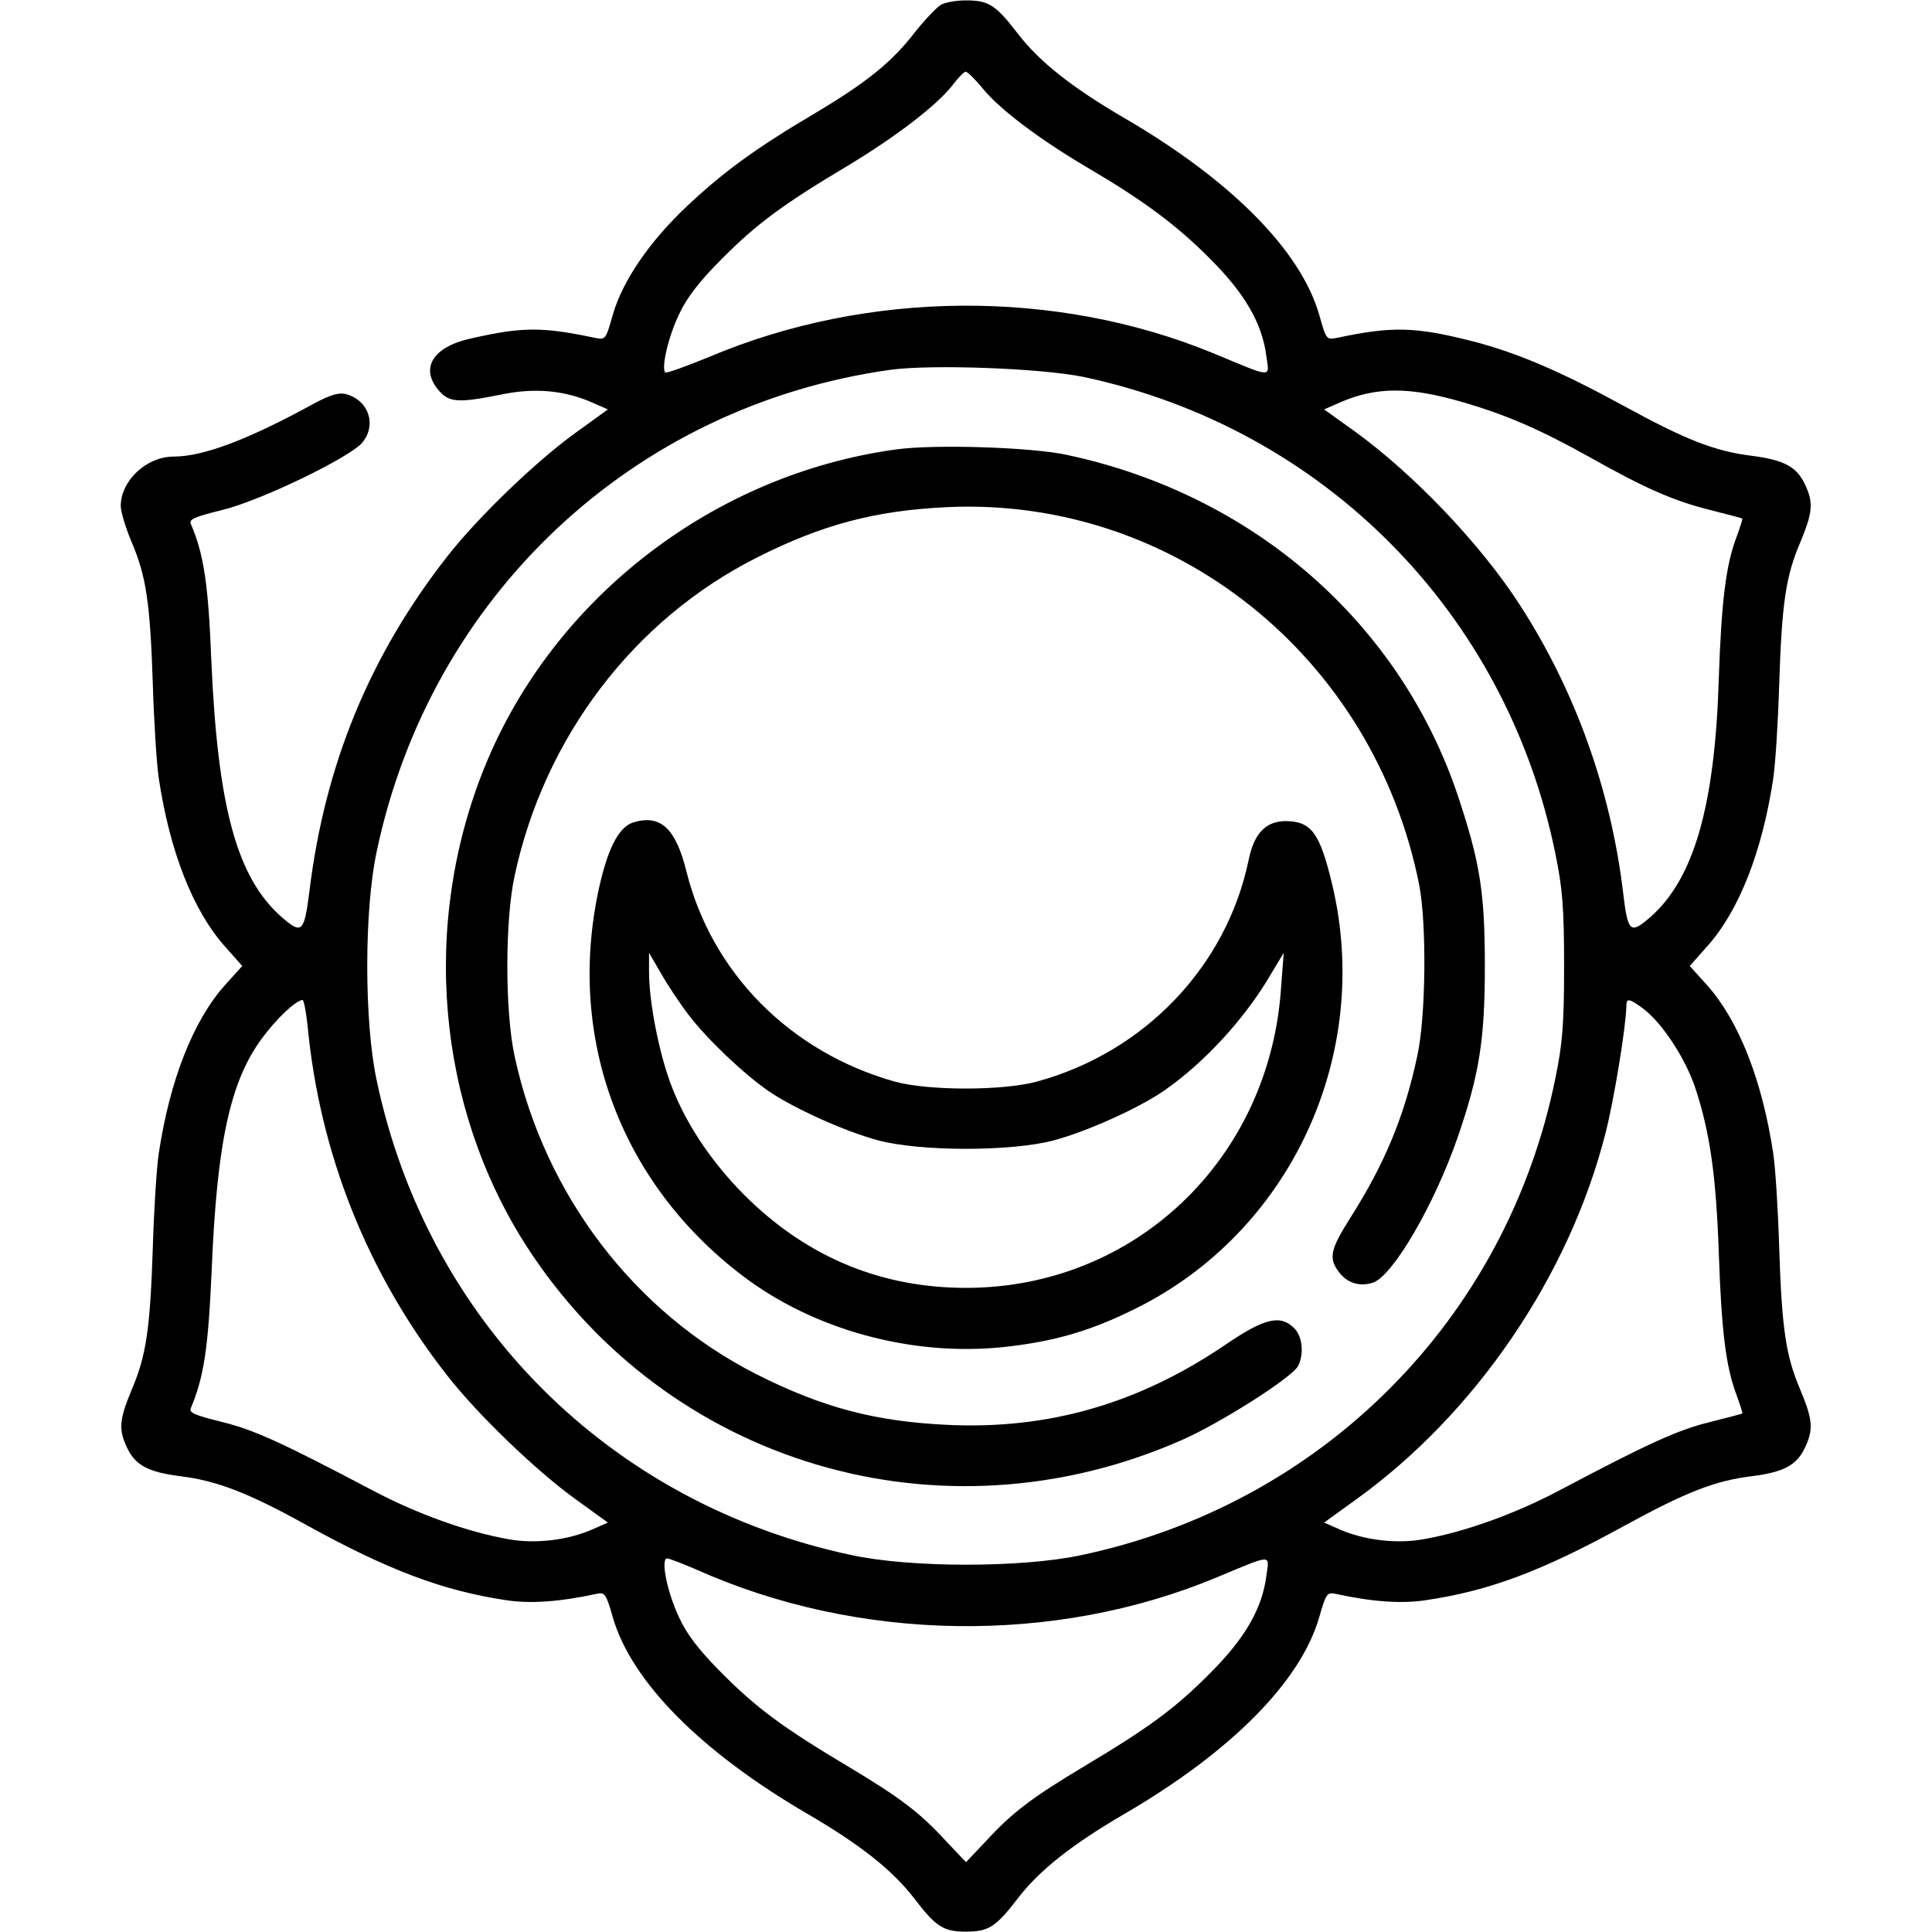
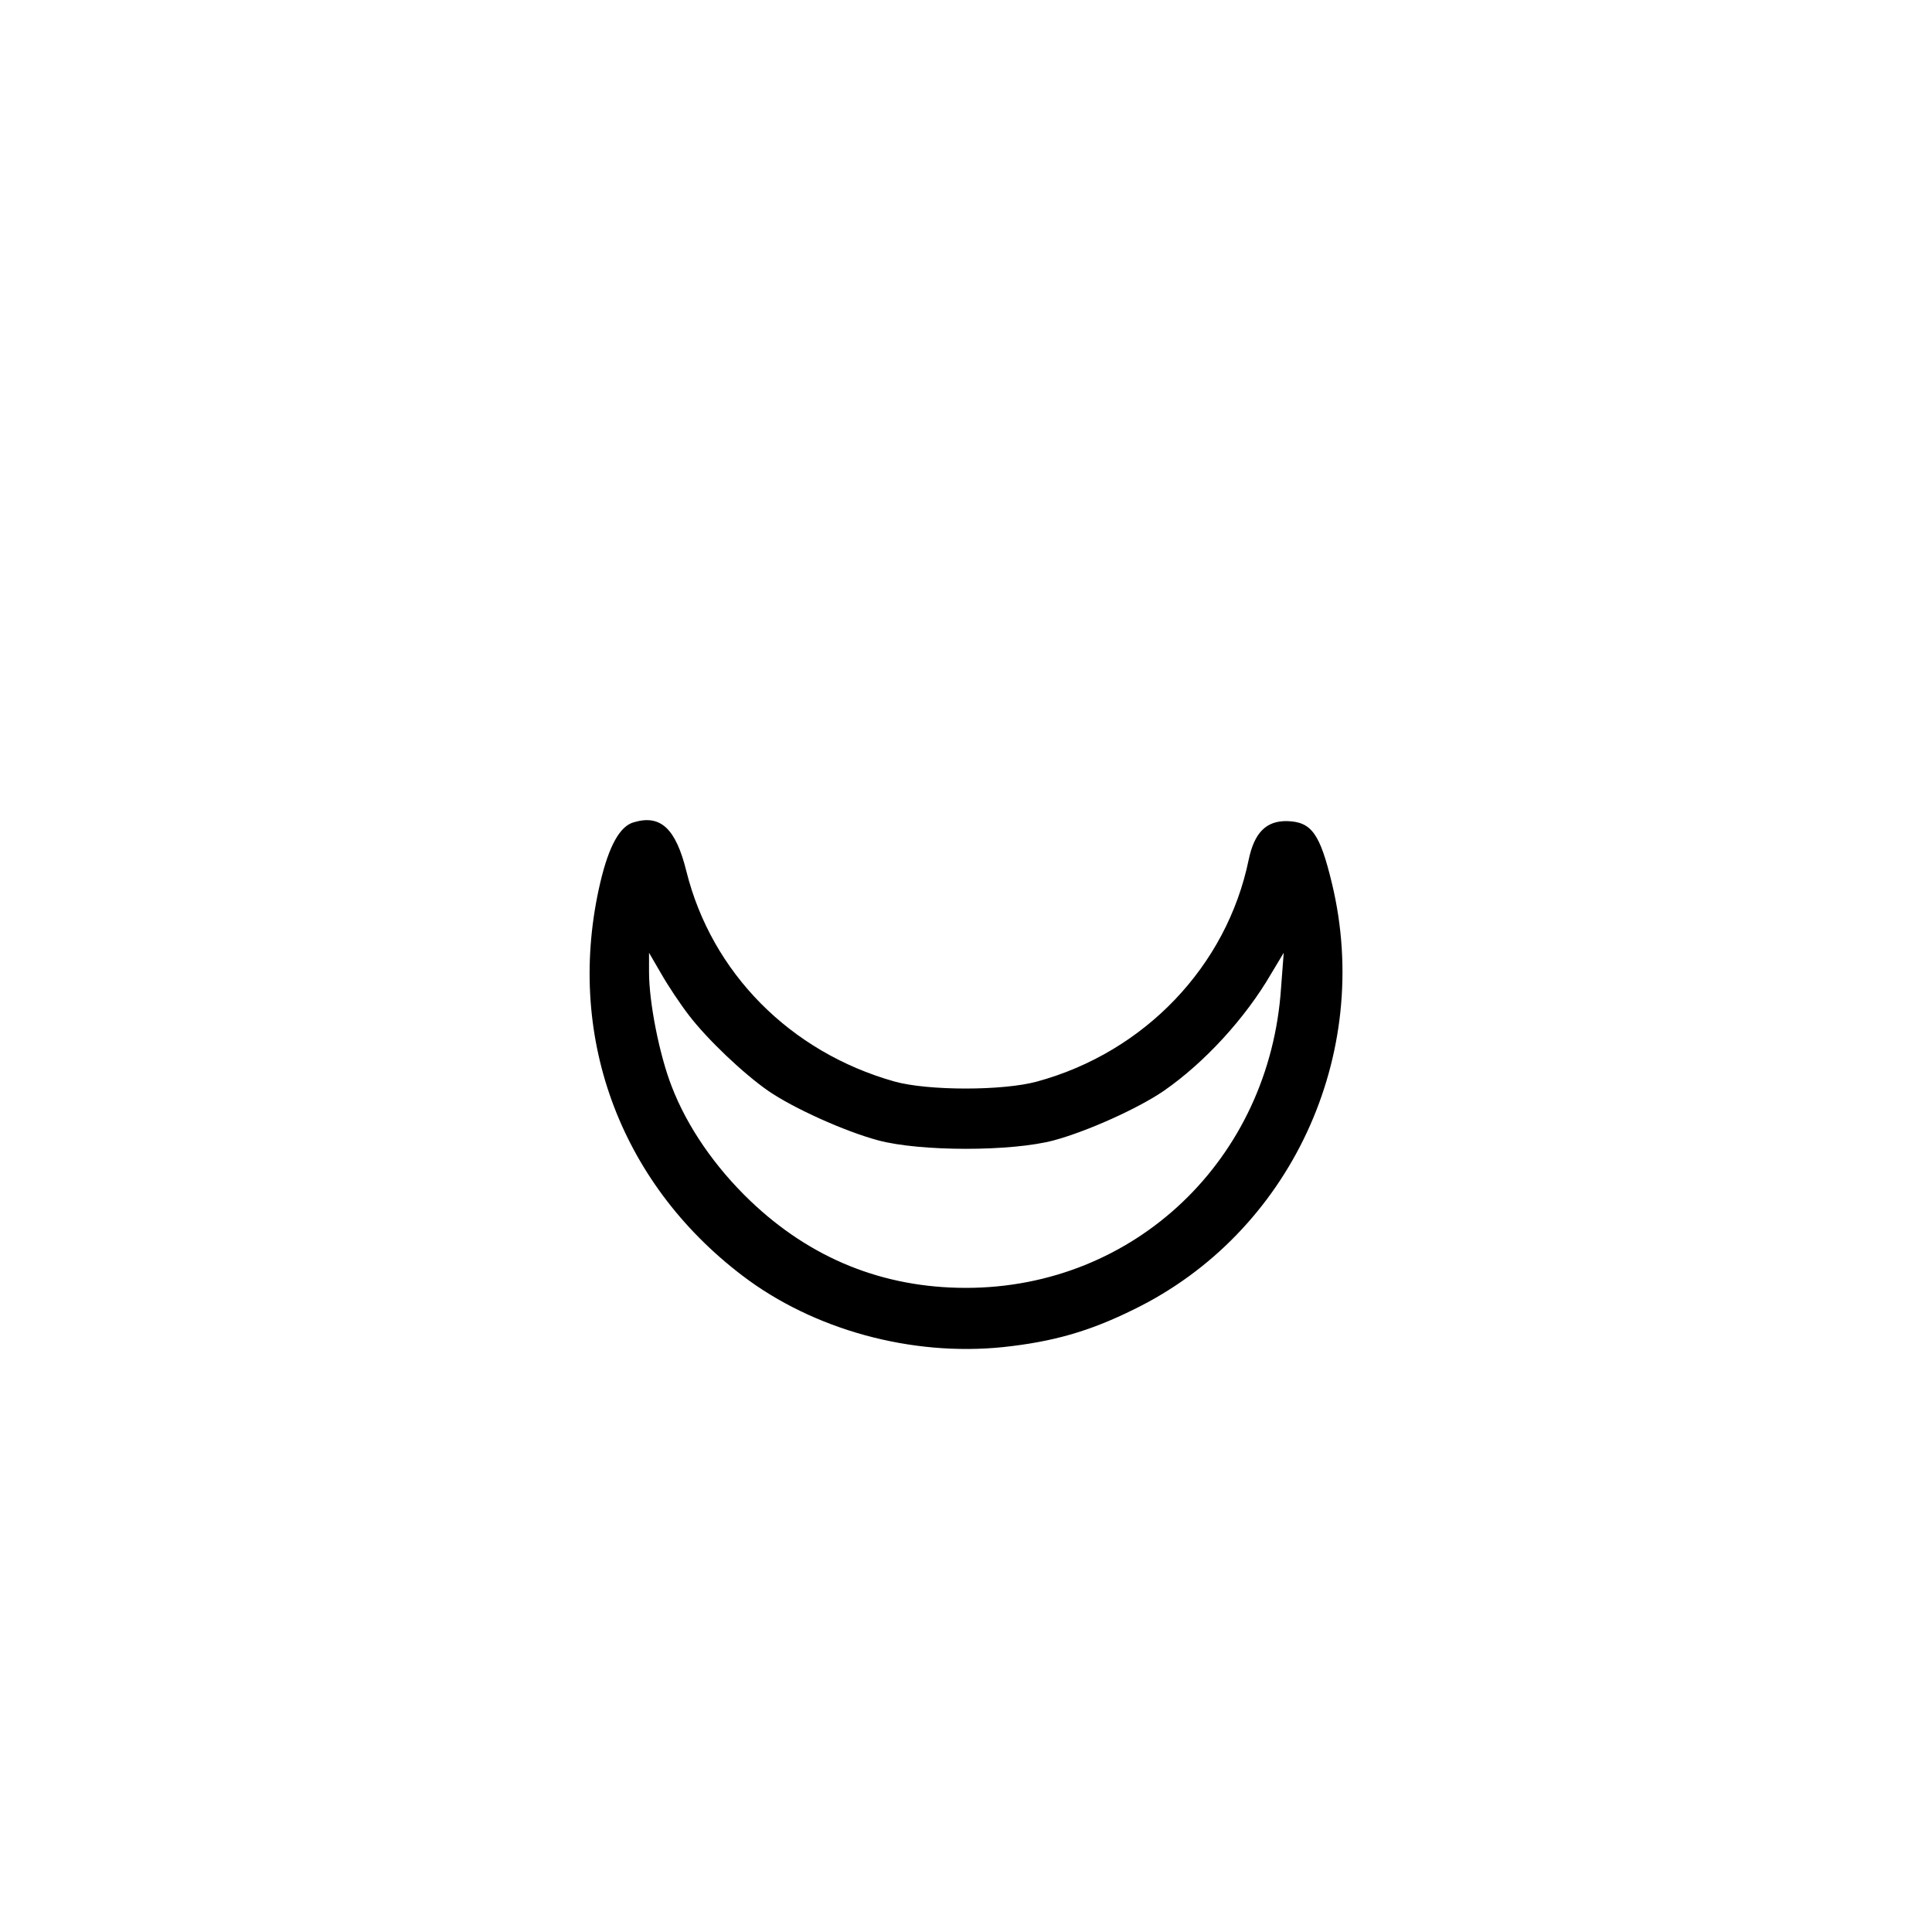
<svg xmlns="http://www.w3.org/2000/svg" version="1.0" width="512pt" height="512pt" viewBox="0 0 512 512" preserveAspectRatio="xMidYMid meet">
  <g transform="translate(0,512) scale(0.1,-0.1)" fill="#000000" stroke="none">
-     <path d="M2493 5107 c-11 -7 -42 -39 -68 -72 -61 -79 -126 -132 -265 -215 -159 -94 -242 -155 -338 -245 -101 -95 -172 -199 -198 -289 -19 -67 -19 -67 -49 -61 -138 29 -191 29 -327 -2 -101 -22 -136 -79 -85 -138 27 -32 53 -33 163 -11 90 19 169 12 244 -21 l41 -18 -83 -60 c-105 -75 -262 -226 -343 -330 -205 -262 -324 -551 -365 -887 -14 -110 -20 -115 -74 -68 -118 104 -169 290 -186 680 -8 204 -20 281 -54 361 -6 13 9 19 81 37 102 24 343 141 374 180 38 48 15 113 -46 128 -18 4 -41 -3 -82 -25 -175 -96 -294 -141 -373 -141 -72 0 -140 -64 -140 -131 0 -15 13 -58 29 -96 38 -89 49 -159 56 -377 3 -98 10 -210 16 -250 29 -192 90 -348 174 -443 l47 -53 -47 -52 c-84 -95 -145 -252 -174 -443 -6 -38 -13 -151 -16 -250 -7 -219 -18 -289 -56 -378 -33 -79 -35 -105 -13 -152 22 -48 56 -66 141 -77 98 -12 181 -44 336 -130 214 -118 359 -173 524 -198 67 -11 146 -5 243 16 23 5 26 1 44 -62 49 -170 233 -356 516 -521 139 -81 225 -149 282 -223 59 -77 78 -89 138 -89 60 0 79 12 138 89 57 74 143 142 282 223 283 165 467 351 516 521 18 63 21 67 44 62 97 -21 176 -27 243 -16 165 25 302 76 519 195 166 91 243 121 341 133 85 11 119 29 141 77 22 47 20 73 -13 152 -38 89 -49 159 -56 378 -3 99 -10 212 -16 250 -29 191 -90 348 -174 443 l-47 52 47 53 c84 94 145 251 174 442 6 39 13 151 16 250 7 219 18 289 56 378 33 79 35 105 13 152 -22 48 -56 66 -141 77 -98 12 -175 42 -341 133 -169 92 -279 139 -397 170 -153 39 -214 41 -360 10 -30 -6 -30 -6 -49 61 -49 170 -233 356 -516 521 -139 81 -225 149 -282 223 -59 77 -78 89 -138 89 -25 0 -55 -5 -67 -12z m111 -221 c44 -55 152 -136 276 -209 150 -88 239 -154 328 -244 91 -91 137 -170 148 -257 8 -58 20 -59 -141 8 -416 171 -915 168 -1336 -10 -61 -25 -113 -44 -116 -41 -11 12 8 95 37 155 20 43 54 87 112 145 93 94 164 146 335 248 129 78 236 160 278 214 14 19 30 35 34 35 5 0 25 -20 45 -44z m268 -765 c637 -136 1121 -626 1250 -1264 19 -92 23 -144 23 -297 0 -153 -4 -205 -23 -297 -129 -639 -619 -1131 -1260 -1265 -157 -33 -450 -33 -606 1 -641 136 -1124 620 -1258 1259 -33 155 -33 449 0 604 142 678 680 1183 1362 1278 110 15 401 4 512 -19z m1005 -67 c114 -33 206 -73 333 -144 151 -85 225 -117 320 -141 47 -12 86 -22 87 -23 2 -1 -6 -24 -16 -52 -27 -72 -39 -167 -46 -371 -10 -338 -66 -532 -181 -633 -54 -47 -60 -42 -73 68 -33 272 -128 535 -274 760 -104 161 -281 346 -437 459 l-81 58 41 18 c96 42 184 43 327 1z m-3062 -1651 c32 -340 159 -659 370 -928 81 -104 238 -255 343 -330 l83 -60 -41 -18 c-66 -29 -152 -39 -223 -26 -108 19 -242 67 -359 129 -241 127 -315 161 -401 182 -72 18 -87 24 -81 37 34 81 46 157 55 366 14 338 49 499 133 613 39 53 90 101 108 102 3 0 9 -30 13 -67z m3537 46 c51 -37 115 -133 142 -216 38 -117 54 -231 61 -434 7 -206 19 -301 46 -373 10 -28 18 -51 16 -52 -1 -1 -40 -11 -87 -23 -82 -20 -162 -56 -398 -181 -117 -62 -251 -110 -359 -129 -71 -13 -157 -3 -223 26 l-41 18 83 60 c318 228 567 594 663 973 23 90 54 282 55 335 0 22 6 22 42 -4z m-2510 -1487 c431 -194 952 -202 1383 -22 149 62 139 62 131 4 -11 -87 -57 -166 -148 -257 -93 -94 -164 -146 -335 -248 -140 -84 -190 -122 -260 -198 l-53 -56 -53 56 c-70 76 -120 114 -260 198 -171 102 -242 154 -335 248 -59 59 -92 102 -112 146 -32 67 -50 157 -32 157 5 0 39 -13 74 -28z" />
-     <path d="M2375 3929 c-483 -66 -908 -393 -1090 -840 -170 -418 -128 -900 110 -1271 373 -578 1097 -794 1733 -516 102 44 296 167 312 198 16 31 12 78 -10 100 -37 37 -79 27 -183 -44 -230 -156 -469 -225 -737 -212 -191 9 -331 46 -505 134 -324 164 -562 476 -641 842 -26 118 -26 362 0 480 79 367 316 678 641 842 174 88 314 125 505 134 601 28 1131 -396 1251 -1001 20 -102 18 -349 -5 -453 -34 -160 -86 -285 -176 -427 -54 -85 -59 -108 -34 -143 22 -32 57 -43 93 -31 53 19 162 206 224 385 57 166 72 256 72 454 0 196 -13 274 -70 447 -154 463 -544 803 -1040 908 -95 20 -349 28 -450 14z" />
-     <path d="M1680 2941 c-37 -10 -66 -62 -89 -159 -94 -400 48 -793 377 -1043 188 -143 447 -214 690 -189 131 14 228 41 347 100 414 202 634 674 525 1128 -32 133 -54 164 -119 166 -56 1 -87 -31 -102 -103 -58 -281 -275 -509 -560 -587 -90 -25 -290 -25 -379 0 -276 78 -484 288 -551 557 -28 113 -68 151 -139 130z m146 -512 c49 -64 144 -154 210 -200 67 -46 202 -107 291 -131 112 -30 354 -30 466 0 89 24 224 85 291 131 107 74 216 192 285 311 l33 55 -7 -92 c-30 -455 -388 -796 -835 -796 -220 0 -412 78 -572 231 -93 89 -167 196 -208 303 -33 85 -60 223 -60 303 l0 51 32 -55 c17 -30 50 -80 74 -111z" />
+     <path d="M1680 2941 c-37 -10 -66 -62 -89 -159 -94 -400 48 -793 377 -1043 188 -143 447 -214 690 -189 131 14 228 41 347 100 414 202 634 674 525 1128 -32 133 -54 164 -119 166 -56 1 -87 -31 -102 -103 -58 -281 -275 -509 -560 -587 -90 -25 -290 -25 -379 0 -276 78 -484 288 -551 557 -28 113 -68 151 -139 130m146 -512 c49 -64 144 -154 210 -200 67 -46 202 -107 291 -131 112 -30 354 -30 466 0 89 24 224 85 291 131 107 74 216 192 285 311 l33 55 -7 -92 c-30 -455 -388 -796 -835 -796 -220 0 -412 78 -572 231 -93 89 -167 196 -208 303 -33 85 -60 223 -60 303 l0 51 32 -55 c17 -30 50 -80 74 -111z" />
  </g>
</svg>